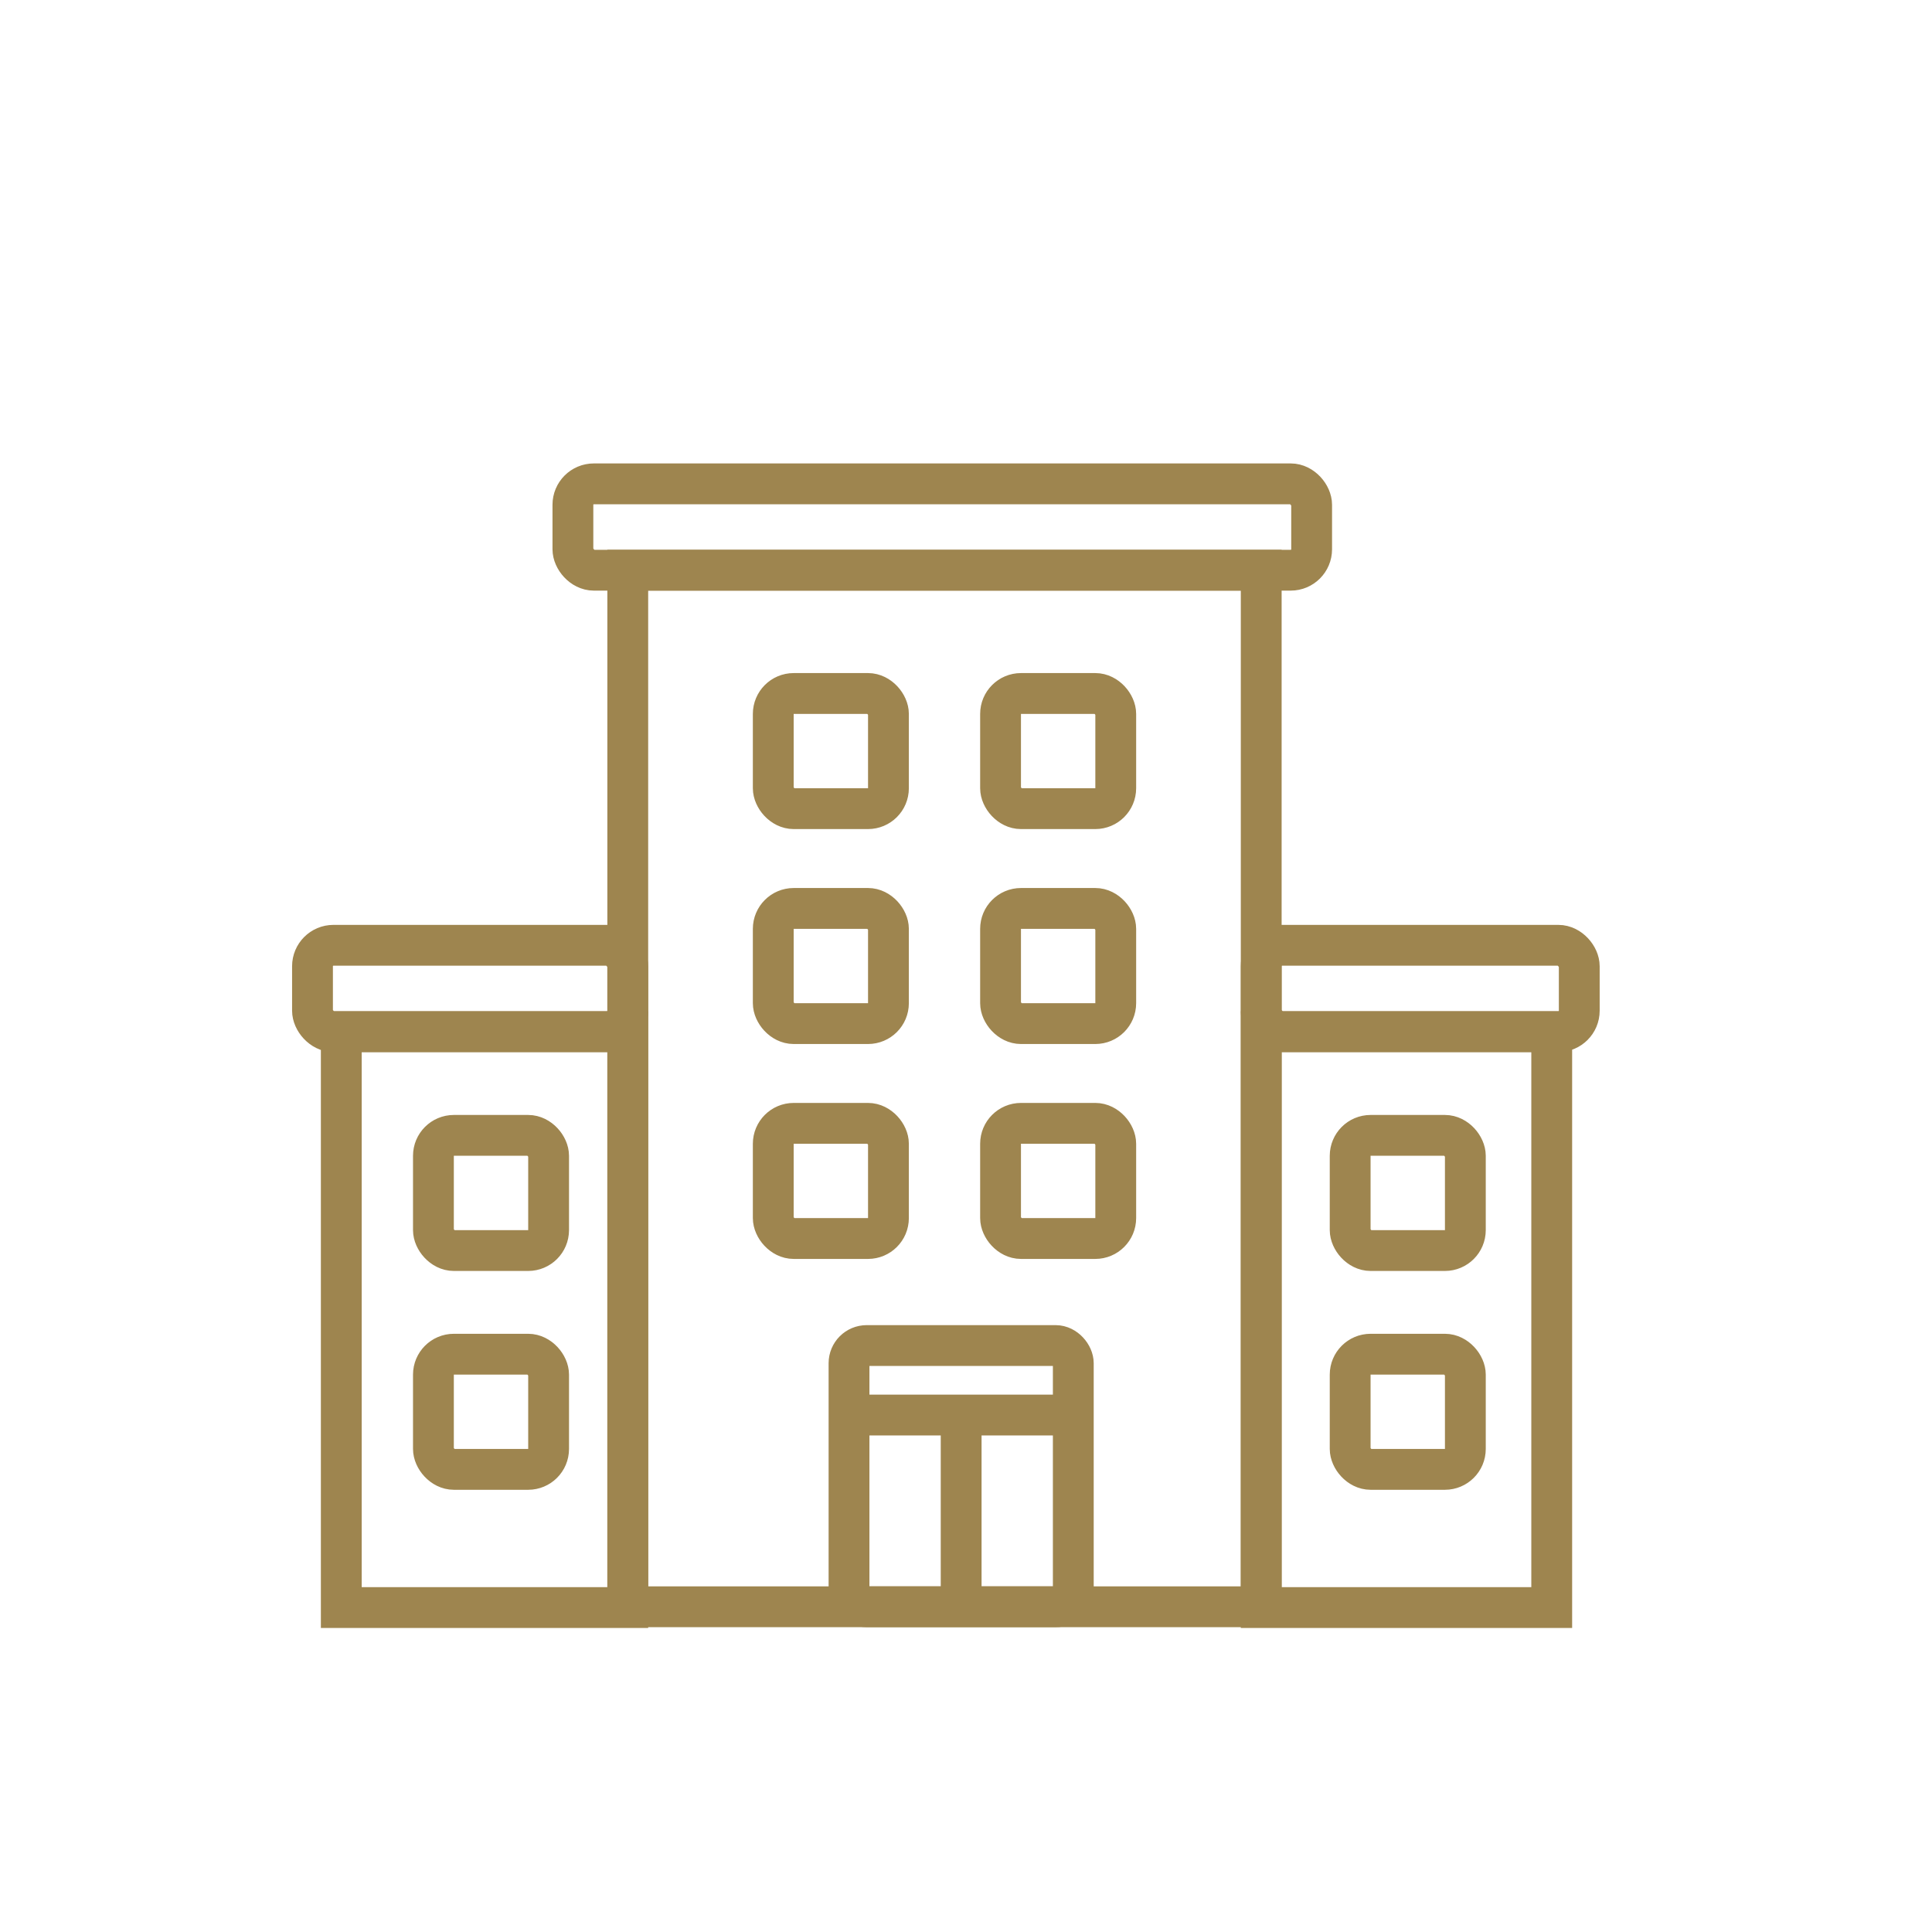
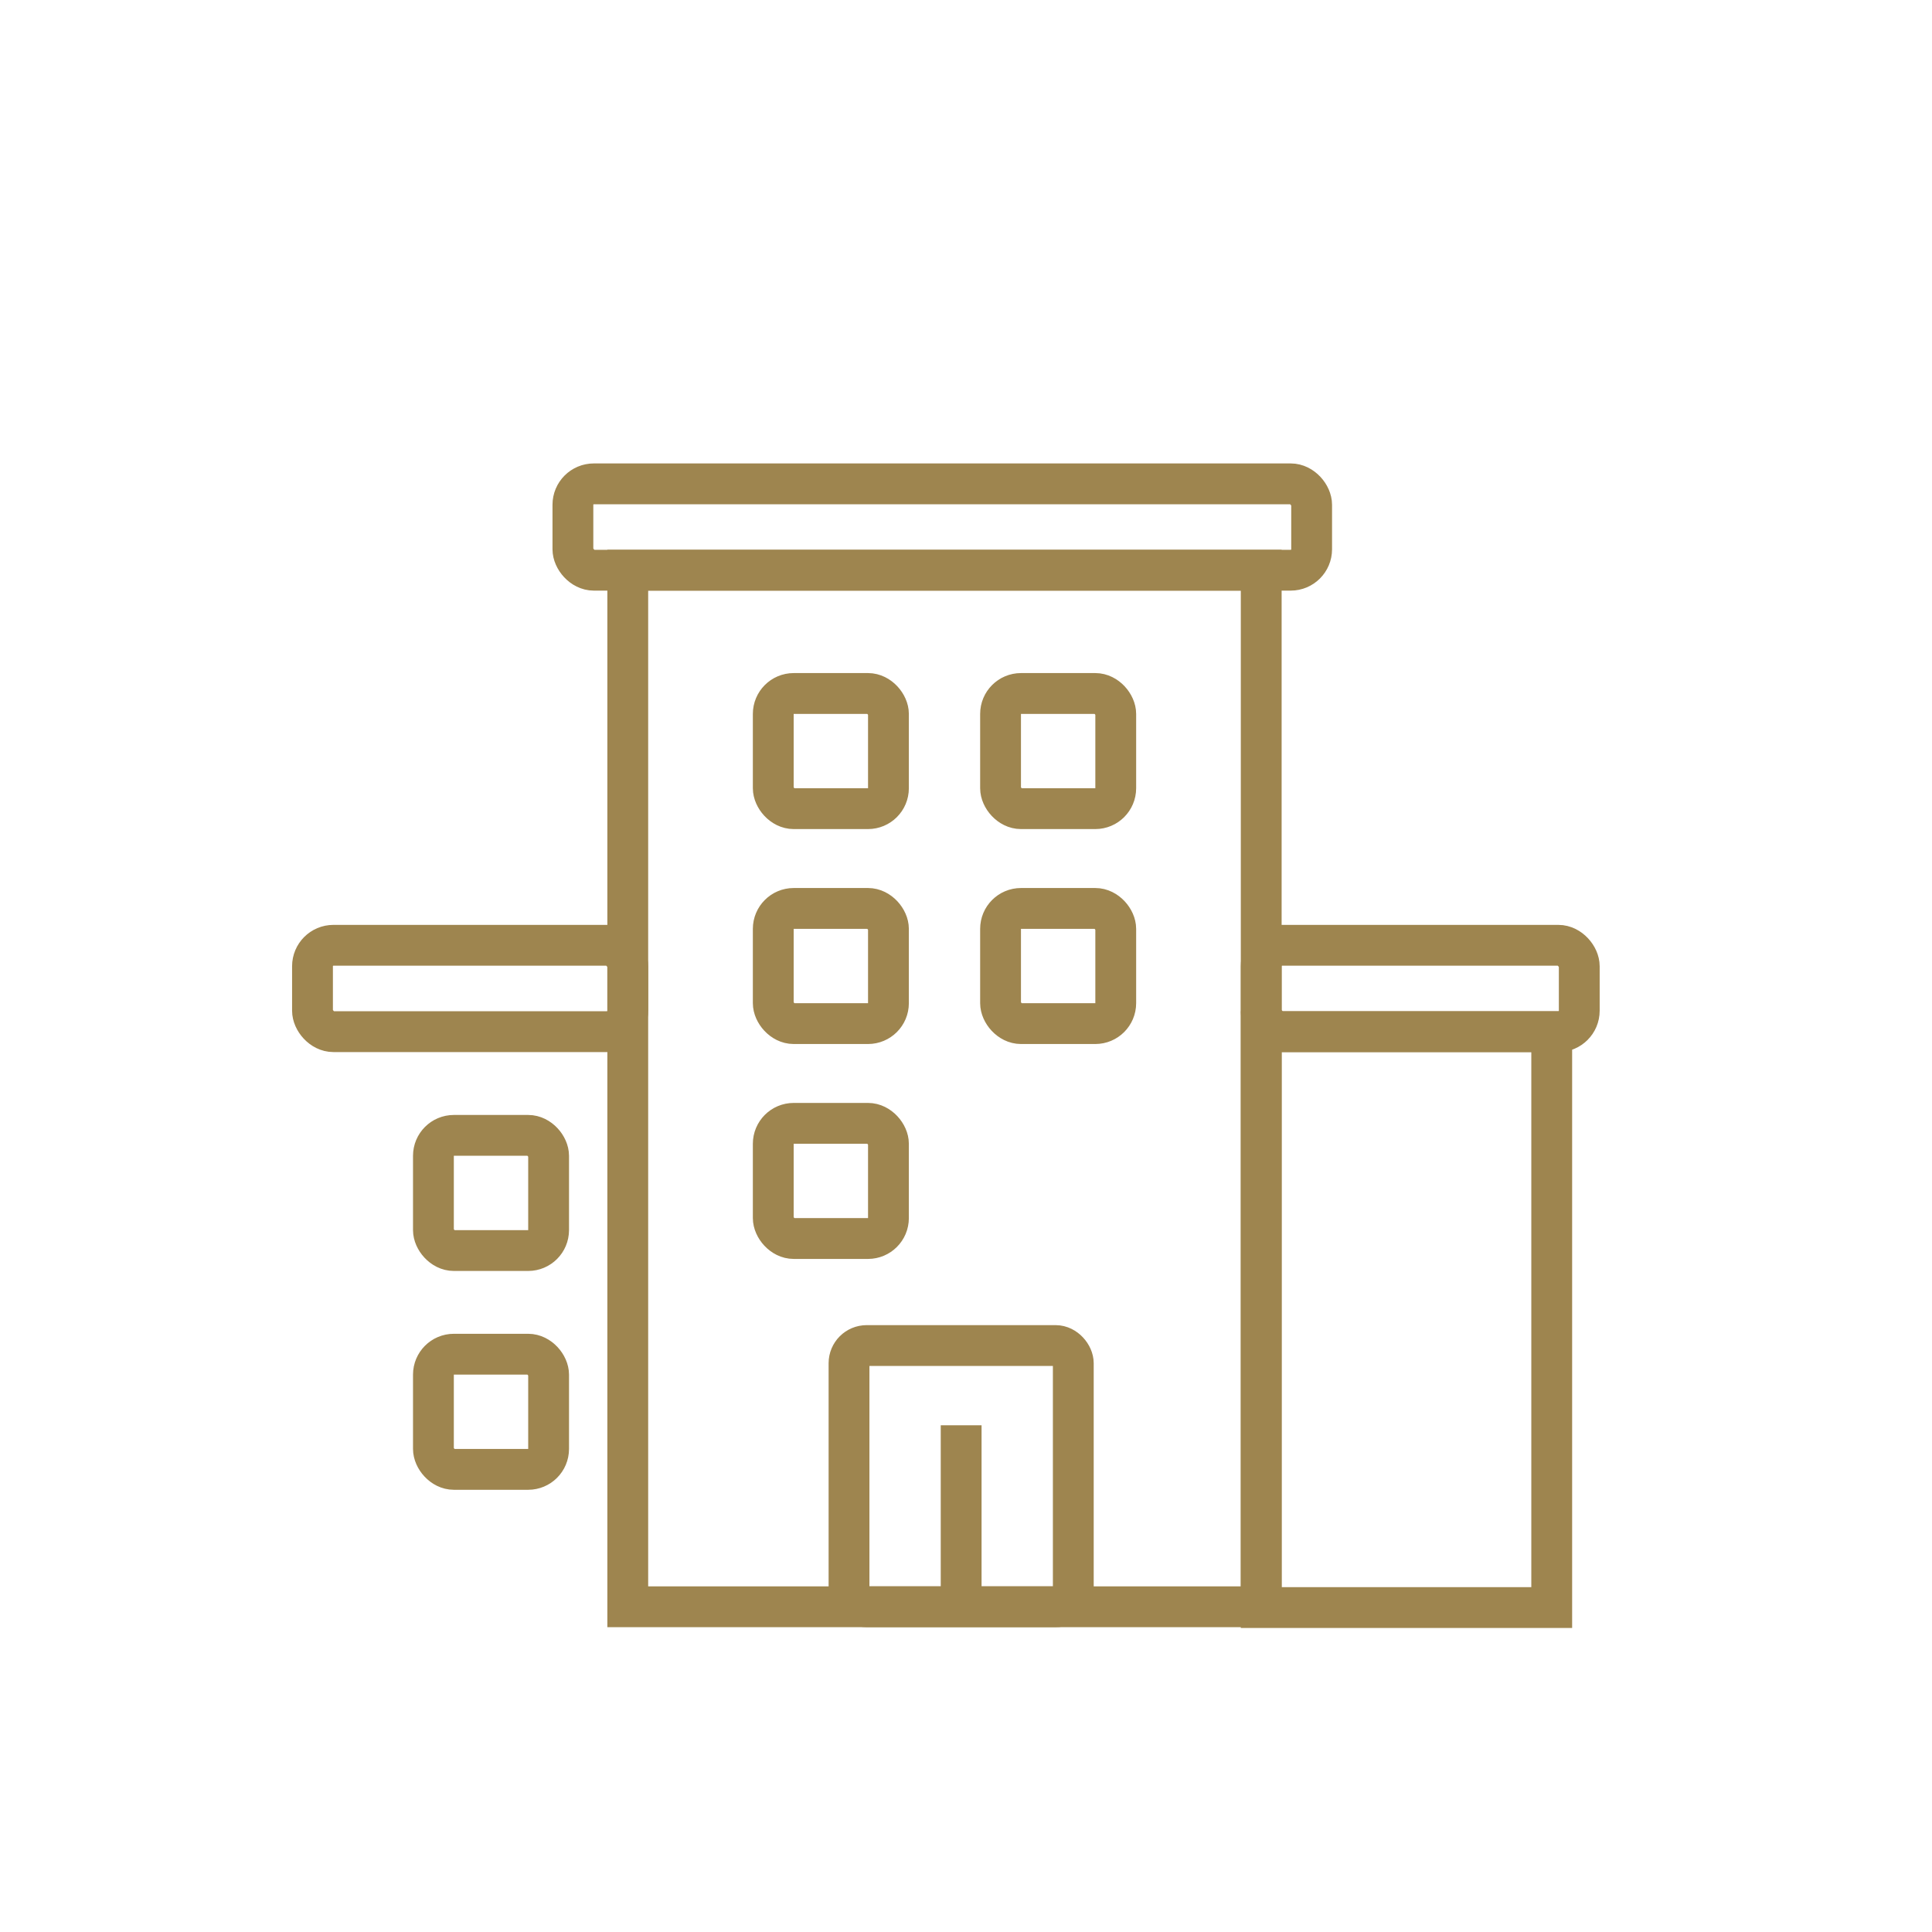
<svg xmlns="http://www.w3.org/2000/svg" width="71" height="71" viewBox="0 0 71 71">
  <g id="icon_appartement" transform="translate(0.5 0.5)">
    <g id="Groupe_2626" data-name="Groupe 2626" transform="translate(10.984 17.281)">
      <g id="Groupe_2625" data-name="Groupe 2625">
        <rect id="Rectangle_1661" data-name="Rectangle 1661" width="23.279" height="38.093" transform="translate(11.586 3.174)" fill="none" stroke="#9e854f" stroke-width="1.5" />
-         <rect id="Rectangle_1662" data-name="Rectangle 1662" width="10.528" height="21.163" transform="translate(1.058 20.133)" fill="none" stroke="#9e854f" stroke-width="1.5" />
        <rect id="Rectangle_1663" data-name="Rectangle 1663" width="10.676" height="21.163" transform="translate(34.865 20.133)" fill="none" stroke="#9e854f" stroke-width="1.5" />
        <rect id="Rectangle_1664" data-name="Rectangle 1664" width="11.586" height="3.174" rx="0.769" transform="translate(0 16.958)" fill="none" stroke="#9e854f" stroke-width="1.5" />
        <rect id="Rectangle_1665" data-name="Rectangle 1665" width="27.148" height="3.174" rx="0.769" transform="translate(9.57)" fill="none" stroke="#9e854f" stroke-width="1.5" />
        <rect id="Rectangle_1666" data-name="Rectangle 1666" width="11.688" height="3.174" rx="0.769" transform="translate(34.865 16.958)" fill="none" stroke="#9e854f" stroke-width="1.5" />
        <rect id="Rectangle_1667" data-name="Rectangle 1667" width="8.242" height="9.6" rx="0.649" transform="translate(19.717 31.667)" fill="none" stroke="#9e854f" stroke-width="1.5" />
        <rect id="Rectangle_1668" data-name="Rectangle 1668" width="4.233" height="4.233" rx="0.751" transform="translate(4.444 23.943)" fill="none" stroke="#9e854f" stroke-width="1.5" />
        <rect id="Rectangle_1669" data-name="Rectangle 1669" width="4.233" height="4.233" rx="0.751" transform="translate(16.933 7.704)" fill="none" stroke="#9e854f" stroke-width="1.5" />
        <rect id="Rectangle_1670" data-name="Rectangle 1670" width="4.233" height="4.233" rx="0.751" transform="translate(25.286 7.704)" fill="none" stroke="#9e854f" stroke-width="1.5" />
        <rect id="Rectangle_1671" data-name="Rectangle 1671" width="4.233" height="4.233" rx="0.751" transform="translate(16.933 15.603)" fill="none" stroke="#9e854f" stroke-width="1.5" />
        <rect id="Rectangle_1672" data-name="Rectangle 1672" width="4.233" height="4.233" rx="0.751" transform="translate(25.286 15.603)" fill="none" stroke="#9e854f" stroke-width="1.5" />
        <rect id="Rectangle_1673" data-name="Rectangle 1673" width="4.233" height="4.233" rx="0.751" transform="translate(16.933 23.501)" fill="none" stroke="#9e854f" stroke-width="1.5" />
-         <rect id="Rectangle_1674" data-name="Rectangle 1674" width="4.233" height="4.233" rx="0.751" transform="translate(25.286 23.501)" fill="none" stroke="#9e854f" stroke-width="1.5" />
        <rect id="Rectangle_1675" data-name="Rectangle 1675" width="4.233" height="4.233" rx="0.751" transform="translate(4.444 31.985)" fill="none" stroke="#9e854f" stroke-width="1.5" />
-         <rect id="Rectangle_1676" data-name="Rectangle 1676" width="4.233" height="4.233" rx="0.751" transform="translate(38.134 23.943)" fill="none" stroke="#9e854f" stroke-width="1.5" />
-         <rect id="Rectangle_1677" data-name="Rectangle 1677" width="4.233" height="4.233" rx="0.751" transform="translate(38.134 31.985)" fill="none" stroke="#9e854f" stroke-width="1.5" />
        <line id="Ligne_739" data-name="Ligne 739" y2="6.38" transform="translate(23.838 34.597)" fill="none" stroke="#9e854f" stroke-width="1.5" />
-         <line id="Ligne_740" data-name="Ligne 740" x2="7.894" transform="translate(20.069 34.221)" fill="none" stroke="#9e854f" stroke-width="1.5" />
      </g>
    </g>
    <rect id="Rectangle_1678" data-name="Rectangle 1678" width="70" height="70" fill="none" stroke="#9e854f" stroke-width="1" opacity="0" />
  </g>
</svg>